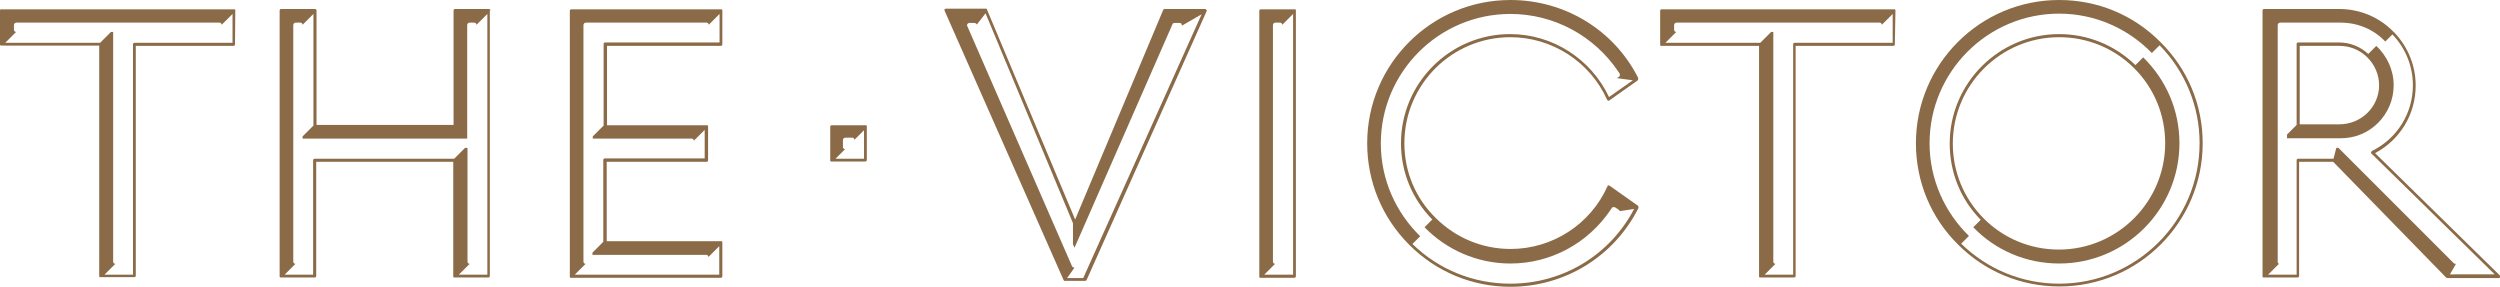
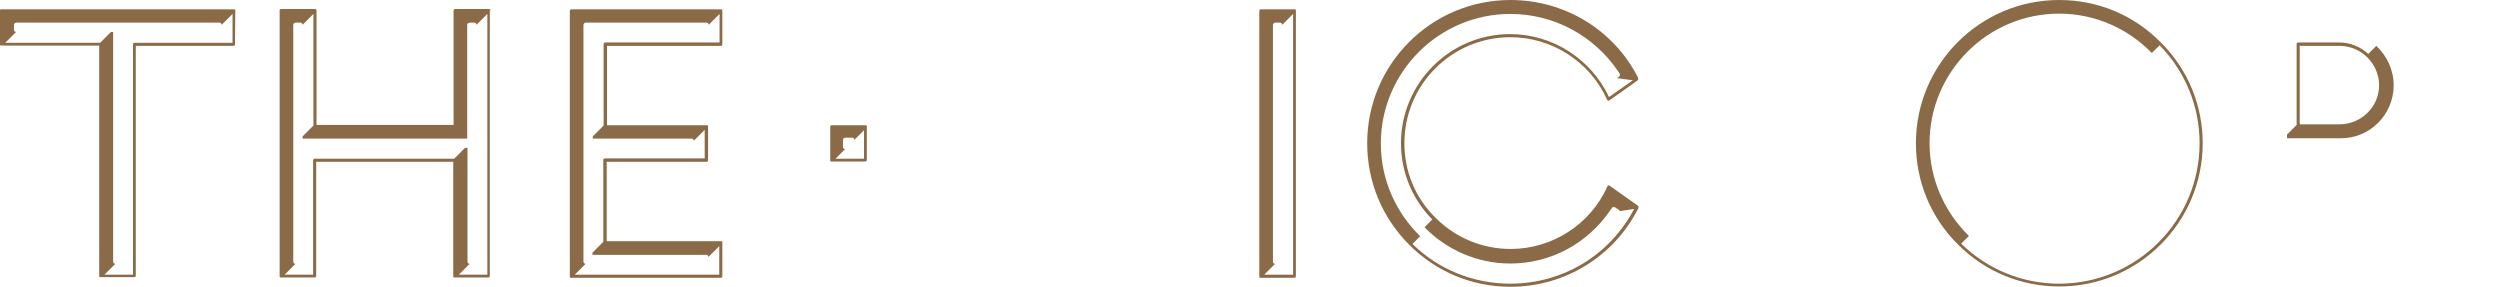
<svg xmlns="http://www.w3.org/2000/svg" id="Layer_1" x="0px" y="0px" viewBox="0 0 806.4 92.5" style="enable-background:new 0 0 806.4 92.5;" xml:space="preserve">
  <style type="text/css"> .Arched_x0020_Green{fill:url(#SVGID_1_);stroke:#FFFFFF;stroke-width:0.25;stroke-miterlimit:1;} .st0{fill:#8B6B47;} </style>
  <linearGradient id="SVGID_1_" gradientUnits="userSpaceOnUse" x1="-100.793" y1="352.248" x2="-100.086" y2="351.541">
    <stop offset="0" style="stop-color:#20AC4B" />
    <stop offset="0.983" style="stop-color:#19361A" />
  </linearGradient>
  <g>
    <path class="st0" d="M75.9,3.3C75.9,3.3,75.9,3.2,75.9,3.3c0-0.1,0-0.1,0-0.1c0,0-0.1-0.1-0.1-0.1c0,0-0.1-0.1-0.1-0.1c0,0,0,0,0,0 c0,0-0.1,0-0.1,0c0,0-0.1,0-0.1,0H0.5C0.2,2.9,0,3.1,0,3.4v10.9c0,0,0,0.1,0,0.1c0,0,0,0.1,0,0.1c0,0,0,0,0,0c0,0,0.1,0.1,0.1,0.1 c0,0,0.1,0.1,0.1,0.1c0,0,0,0,0,0c0.1,0,0.1,0,0.2,0H32v74.3c0,0,0,0.1,0,0.1c0,0,0,0.1,0,0.1c0,0,0,0,0,0c0,0,0.1,0.1,0.1,0.1 c0,0,0.1,0.1,0.1,0.1c0,0,0,0,0,0c0.1,0,0.1,0,0.2,0h10.9c0.3,0,0.5-0.2,0.5-0.5V14.8h31.5c0.3,0,0.5-0.2,0.5-0.5L75.9,3.3 C75.9,3.3,75.9,3.3,75.9,3.3z M74.9,13.8H43.4c-0.3,0-0.5,0.2-0.5,0.5v74.3h-9.2l3.5-3.5c-0.4,0-0.7-0.3-0.7-0.7V10.3h-0.7 l-3.5,3.5H1.7l3.5-3.5c-0.4,0-0.7-0.3-0.7-0.7V8.1c0-0.4,0.3-0.8,0.8-0.8h65.5c0.4,0,0.7,0.3,0.7,0.7l3.5-3.5V13.8z" />
    <path class="st0" d="M158.2,3.4c0-0.1,0-0.2-0.1-0.3c0,0,0,0,0,0c-0.1-0.1-0.2-0.2-0.4-0.2h-10.9c-0.3,0-0.5,0.2-0.5,0.5v36.9 h-44.2V3.4c0,0,0,0,0,0c0,0,0,0,0,0c0-0.1,0-0.2-0.1-0.3c0,0,0,0,0,0c-0.1-0.1-0.2-0.2-0.4-0.2H90.7c-0.3,0-0.5,0.2-0.5,0.5v85.7 c0,0,0,0.1,0,0.1c0,0,0,0.1,0,0.1c0,0,0,0,0,0c0,0,0.1,0.1,0.1,0.1c0,0,0.1,0.1,0.1,0.1c0,0,0,0,0,0c0.1,0,0.1,0,0.2,0h10.9 c0,0,0,0,0,0c0.1,0,0.1,0,0.2,0c0.2-0.1,0.3-0.3,0.3-0.5V52.2h44.2v36.9c0,0,0,0.1,0,0.1c0,0,0,0.1,0,0.1c0,0,0,0,0,0 c0,0,0.1,0.1,0.1,0.1c0,0,0.1,0.1,0.1,0.1c0,0,0,0,0,0c0.1,0,0.1,0,0.2,0h10.9c0,0,0,0,0,0c0.1,0,0.1,0,0.2,0 c0.2-0.1,0.3-0.3,0.3-0.5V3.4C158.2,3.4,158.2,3.4,158.2,3.4C158.2,3.4,158.2,3.4,158.2,3.4z M157.2,88.6H148l3.5-3.5 c-0.4,0-0.7-0.3-0.7-0.7V47.7H150l-2.8,2.8l-0.7,0.7h-45c-0.3,0-0.5,0.2-0.5,0.5v36.9h-9.2l3.5-3.5c-0.4,0-0.7-0.3-0.7-0.7V8.1 c0-0.4,0.3-0.8,0.8-0.8h1.5c0.4,0,0.7,0.3,0.7,0.7l3.5-3.5v36l-1.8,1.8L97.6,44v0.7h53.1V8.1c0-0.4,0.3-0.8,0.8-0.8h1.5 c0.4,0,0.7,0.3,0.7,0.7l3.5-3.5V88.6z" />
    <path class="st0" d="M232.5,14.8c0.3,0,0.5-0.2,0.5-0.5V3.4c0,0,0-0.1,0-0.1c0,0,0-0.1,0-0.1c0,0,0,0,0,0c0,0-0.1-0.1-0.1-0.1 c0,0-0.1-0.1-0.1-0.1c0,0,0,0,0,0c0,0-0.1,0-0.1,0c0,0-0.1,0-0.1,0h-48.3c-0.3,0-0.5,0.2-0.5,0.5v85.7c0,0,0,0.1,0,0.1 c0,0,0,0.1,0,0.1c0,0,0,0,0,0c0,0,0.1,0.1,0.1,0.1c0,0,0.1,0.1,0.1,0.1c0,0,0,0,0,0c0.1,0,0.1,0,0.2,0h48.3c0.3,0,0.5-0.2,0.5-0.5 V78.2c0,0,0-0.1,0-0.1c0,0,0-0.1,0-0.1c0,0,0,0,0,0c0,0-0.1-0.1-0.1-0.1c0,0-0.1-0.1-0.1-0.1c0,0,0,0,0,0c0,0-0.1,0-0.1,0 c0,0-0.1,0-0.1,0h-36.9V52.2h32.2c0.3,0,0.5-0.2,0.5-0.5V40.8c0,0,0-0.1,0-0.1c0,0,0-0.1,0-0.1c0,0,0,0,0,0c0,0-0.1-0.1-0.1-0.1 c0,0-0.1-0.1-0.1-0.1c0,0,0,0,0,0c0,0-0.1,0-0.1,0c0,0-0.1,0-0.1,0h-32.2V14.8H232.5z M223.1,44.7c0.4,0,0.7,0.3,0.7,0.7l3.5-3.5 v9.2h-32.2c-0.3,0-0.5,0.2-0.5,0.5V78l-3.5,3.5v0.7h36.7c0.4,0,0.7,0.3,0.7,0.7l3.5-3.5v9.2h-46.6l3.5-3.5c-0.4,0-0.7-0.3-0.7-0.7 V8.1c0-0.4,0.3-0.8,0.8-0.8h38.9c0.4,0,0.7,0.3,0.7,0.7l3.5-3.5v9.2h-36.9c-0.3,0-0.5,0.2-0.5,0.5v26.3l-3.5,3.5v0.7H223.1z" />
    <path class="st0" d="M279.6,40.7C279.6,40.7,279.6,40.7,279.6,40.7c0-0.1,0-0.1,0-0.1c0,0-0.1-0.1-0.1-0.1c0,0-0.1-0.1-0.1-0.1 c0,0,0,0,0,0c0,0-0.1,0-0.1,0c0,0-0.1,0-0.1,0h-10.9c-0.3,0-0.5,0.2-0.5,0.5v10.8c0,0,0,0.1,0,0.1c0,0,0,0.1,0,0.1c0,0,0,0,0,0 c0,0,0.1,0.1,0.1,0.1c0,0,0.1,0.1,0.1,0.1c0,0,0,0,0,0c0.1,0,0.1,0,0.2,0h10.9c0.3,0,0.5-0.2,0.5-0.5L279.6,40.7 C279.6,40.8,279.6,40.8,279.6,40.7z M278.6,51.2h-9.1l3.1-3.1c-0.4,0-0.7-0.3-0.7-0.7v-2.2c0-0.4,0.3-0.8,0.8-0.8h2.2 c0.4,0,0.7,0.3,0.7,0.7l3.1-3.1V51.2z" />
    <path class="st0" d="M418,3.3C418,3.3,418,3.2,418,3.3c0-0.1,0-0.1,0-0.1c0,0-0.1-0.1-0.1-0.1c0,0-0.1-0.1-0.1-0.1c0,0,0,0,0,0 c0,0-0.1,0-0.1,0c0,0-0.1,0-0.1,0h-10.9c-0.3,0-0.5,0.2-0.5,0.5v85.7c0,0,0,0.1,0,0.1c0,0,0,0.1,0,0.1c0,0,0,0,0,0 c0,0,0.1,0.1,0.1,0.1c0,0,0.1,0.1,0.1,0.1c0,0,0,0,0,0c0.1,0,0.1,0,0.2,0h10.9c0.3,0,0.5-0.2,0.5-0.5L418,3.3 C418,3.3,418,3.3,418,3.3z M417,88.6h-9.2l3.5-3.5c-0.4,0-0.7-0.3-0.7-0.7V8.1c0-0.4,0.3-0.8,0.8-0.8h1.5c0.4,0,0.7,0.3,0.7,0.7 l3.5-3.5V88.6z" />
-     <path class="st0" d="M389.1,3.2C389,3.2,389.1,3.2,389.1,3.2c0-0.1-0.1-0.1-0.1-0.2c0,0,0,0,0,0c0,0,0,0,0,0 c-0.1-0.1-0.1-0.1-0.2-0.1c0,0,0,0,0,0c0,0,0,0,0,0h-13.1c-0.2,0-0.4,0.1-0.5,0.3l-28.4,67.6L318.7,3.9v0l-0.3-0.7c0,0,0,0,0-0.1 c0-0.1-0.1-0.1-0.1-0.2c0,0-0.1,0-0.1-0.1c0,0-0.1,0-0.1,0c0,0,0,0,0,0c0,0,0,0,0,0h-13c-0.2,0-0.3,0.1-0.4,0.2 c-0.1,0.1-0.1,0.3,0,0.5l38.4,86.9c0,0,0,0,0,0c0,0,0,0,0,0c0,0,0,0,0.1,0.1c0,0,0.1,0.1,0.1,0.1c0,0,0.1,0,0.1,0c0,0,0.1,0,0.1,0 c0,0,0,0,0,0h6.5c0.2,0,0.4-0.1,0.5-0.3l38.8-86.9c0,0,0-0.1,0-0.1C389.1,3.4,389.1,3.4,389.1,3.2C389.1,3.3,389.1,3.3,389.1,3.2z M349.4,89.7h-5.2l0.5-0.7l1.9-2.7c0,0-0.1,0-0.1,0c-0.3,0-0.6-0.2-0.7-0.4L312,8.4c-0.1-0.2-0.1-0.5,0.1-0.7 c0.1-0.2,0.4-0.3,0.6-0.3h1.6c0.3,0,0.6,0.2,0.7,0.4l0.1,0.1l2.8-3.6L346.1,72l0,6.8l0.5,1.1l31.6-72.1c0.1-0.3,0.4-0.4,0.7-0.4 h1.6c0.3,0,0.5,0.1,0.6,0.3c0.1,0.2,0.1,0.4,0.1,0.6l6.4-3.7L349.4,89.7z" />
-     <path class="st0" d="M611.4,3.3C611.4,3.3,611.4,3.2,611.4,3.3c0-0.1,0-0.1,0-0.1c0,0-0.1-0.1-0.1-0.1c0,0-0.1-0.1-0.1-0.1 c0,0,0,0,0,0c0,0-0.1,0-0.1,0c0,0-0.1,0-0.1,0H536c-0.3,0-0.5,0.2-0.5,0.5v10.9c0,0,0,0.1,0,0.1c0,0,0,0.1,0,0.1c0,0,0,0,0,0 c0,0,0.1,0.1,0.1,0.1c0,0,0.1,0.1,0.1,0.1c0,0,0,0,0,0c0.1,0,0.1,0,0.2,0h31.5v74.3c0,0,0,0.1,0,0.1c0,0,0,0.1,0,0.1c0,0,0,0,0,0 c0,0,0.1,0.1,0.1,0.1c0,0,0.1,0.1,0.1,0.1c0,0,0,0,0,0c0.1,0,0.1,0,0.2,0h10.9c0.3,0,0.5-0.2,0.5-0.5V14.8h31.5 c0.3,0,0.5-0.2,0.5-0.5L611.4,3.3C611.4,3.3,611.4,3.3,611.4,3.3z M610.4,13.8h-31.5c-0.3,0-0.5,0.2-0.5,0.5v74.3h-9.2l3.5-3.5 c-0.4,0-0.7-0.3-0.7-0.7V10.3h-0.7l-3.5,3.5h-30.6l3.5-3.5c-0.4,0-0.7-0.3-0.7-0.7V8.1c0-0.4,0.3-0.8,0.8-0.8h65.5 c0.4,0,0.7,0.3,0.7,0.7l3.5-3.5V13.8z" />
    <g>
-       <path class="st0" d="M664.2,85c21.4,0,38.8-17.4,38.8-38.8c0-10.9-4.5-20.7-11.7-27.7l-0.9,0.9l-1.6,1.6c-6.6-6.4-15.3-10-24.6-10 c-19.4,0-35.3,15.8-35.3,35.3c0,9.3,3.5,18,10,24.6l-2.4,2.4C643.5,80.6,653.4,85,664.2,85z M629.9,46.3 c0-18.9,15.4-34.3,34.3-34.3c9.2,0,17.8,3.6,24.2,10c6.5,6.5,10,15.1,10,24.2c0,18.9-15.4,34.3-34.3,34.3c-9.2,0-17.8-3.6-24.2-10 C633.5,64.1,629.9,55.5,629.9,46.3z" />
      <path class="st0" d="M696.9,13.6C688.2,4.8,676.6,0,664.2,0C638.7,0,618,20.7,618,46.2c0,12.4,4.8,24,13.6,32.7 c8.7,8.7,20.3,13.5,32.7,13.5c25.5,0,46.2-20.7,46.2-46.2C710.5,33.9,705.7,22.3,696.9,13.6z M664.2,91.5 c-11.9,0-23.1-4.6-31.6-12.9l1.6-1.6l0.9-0.9c-7.8-7.6-12.7-18.2-12.7-29.9c0-23,18.7-41.8,41.8-41.8c11.7,0,22.3,4.9,29.9,12.7 l0.9-0.9l1.6-1.6c8.3,8.5,12.9,19.7,12.9,31.6C709.5,71.2,689.2,91.5,664.2,91.5z" />
    </g>
    <g>
-       <path class="st0" d="M806.3,88.8l-40.2-39.4c8.1-4.3,13.1-12.6,13.1-21.8c0-6.3-2.4-12.3-6.7-16.9l-0.7-0.7 c-4.6-4.6-10.8-7.1-17.3-7.1h-24.2c-0.3,0-0.5,0.2-0.5,0.5v85.7c0,0,0,0.1,0,0.1c0,0,0,0.1,0,0.1c0,0,0,0,0,0c0,0,0.1,0.1,0.1,0.1 c0,0,0.1,0.1,0.1,0.1c0,0,0,0,0,0c0.1,0,0.1,0,0.2,0h10.9c0.3,0,0.5-0.2,0.5-0.5V52.2h11L789,89.5c0,0,0.1,0,0.1,0.1 c0,0,0,0,0.1,0c0.1,0,0.1,0.1,0.2,0.1h16.6c0.2,0,0.4-0.1,0.5-0.3C806.5,89.1,806.4,88.9,806.3,88.8z M790.2,88.6l2-3.5H792 c-0.2,0-0.4-0.1-0.5-0.2l-37.2-37.2h-0.7l-0.9,3.5h-11.4c-0.3,0-0.5,0.2-0.5,0.5v36.9h-9.2l3.5-3.5c-0.3-0.1-0.4-0.4-0.4-0.7V8.1 c0-0.4,0.3-0.8,0.8-0.8h19.5c5.7,0,10.8,2.3,14.4,6.1l2.3-2.3c4.2,4.4,6.6,10.2,6.6,16.4c0,9.1-5.1,17.2-13.2,21.2 c-0.1,0.1-0.2,0.2-0.3,0.4c0,0.2,0,0.3,0.1,0.4l39.8,39H790.2z" />
      <path class="st0" d="M772.1,27.5c0-5-2.2-9.5-5.6-12.7l-2.6,2.6c-2.6-2.4-5.9-3.7-9.4-3.7h-13.2c-0.3,0-0.5,0.2-0.5,0.5v26.1 l-3.1,3.1v1.2h17.2C764.4,44.7,772.1,37,772.1,27.5z M754.6,40.1h-12.8V14.8h12.8c3.4,0,6.6,1.3,9,3.7l0,0c2.4,2.4,3.8,5.6,3.8,9 C767.4,34.5,761.6,40.1,754.6,40.1z" />
    </g>
    <path class="st0" d="M528.5,66.8c0,0,0-0.1,0-0.1c0,0,0,0,0-0.1c0,0-0.1,0-0.1-0.1c0,0,0,0,0-0.1l-9.2-6.5 c-0.1-0.1-0.3-0.1-0.4-0.1c-0.1,0-0.3,0.1-0.3,0.3c-5.5,12.3-17.8,20.2-31.2,20.2c-9.1,0-17.6-3.5-24.1-9.9 C456.6,64,453,55.4,453,46.2c0-18.9,15.3-34.2,34.2-34.2c13.4,0,25.7,7.9,31.2,20.2c0.1,0.1,0.2,0.2,0.3,0.3c0.1,0,0.3,0,0.4-0.1 l9.2-6.5c0,0,0,0,0-0.1c0,0,0.1,0,0.1-0.1c0,0,0,0,0-0.1c0,0,0-0.1,0-0.1c0-0.1,0-0.1,0-0.2c0,0,0,0,0-0.1c0,0,0,0,0,0 c0,0,0,0,0-0.1C520.6,9.7,504.8,0,487.2,0C461.7,0,441,20.7,441,46.2c0,12.4,4.8,24,13.6,32.8c8.7,8.7,20.3,13.5,32.6,13.5 c17.5,0,33.4-9.7,41.3-25.4c0,0,0,0,0-0.1c0,0,0,0,0,0c0,0,0,0,0-0.1C528.6,66.9,528.6,66.8,528.5,66.8z M487.2,91.5 c-11.9,0-23.1-4.5-31.6-12.8l1.6-1.6l0.9-0.9c-7.8-7.6-12.7-18.2-12.7-29.9c0-23,18.7-41.8,41.8-41.8c14,0,27,7,34.8,18.6l0.4,0.6 c0.1,0.2,0.2,0.4,0.1,0.6c0,0.2-0.2,0.4-0.3,0.5l-0.7,0.4l5.2,0.7l-7.7,5.4c-5.8-12.3-18.2-20.3-31.9-20.3 c-19.4,0-35.2,15.8-35.2,35.2c0,9.3,3.6,18,10.1,24.6l-2.5,2.5c7,7.2,16.9,11.7,27.7,11.7c13,0,25-6.5,32.3-17.3l0.4-0.6 c0.1-0.2,0.3-0.3,0.5-0.3c0.2,0,0.4,0,0.6,0.1l1.2,0.8c0.1,0.1,0.2,0.3,0.3,0.4l4.6-0.7C519.3,82.3,504.1,91.5,487.2,91.5z" />
  </g>
  <g> </g>
  <g> </g>
  <g> </g>
  <g> </g>
  <g> </g>
  <g> </g>
</svg>